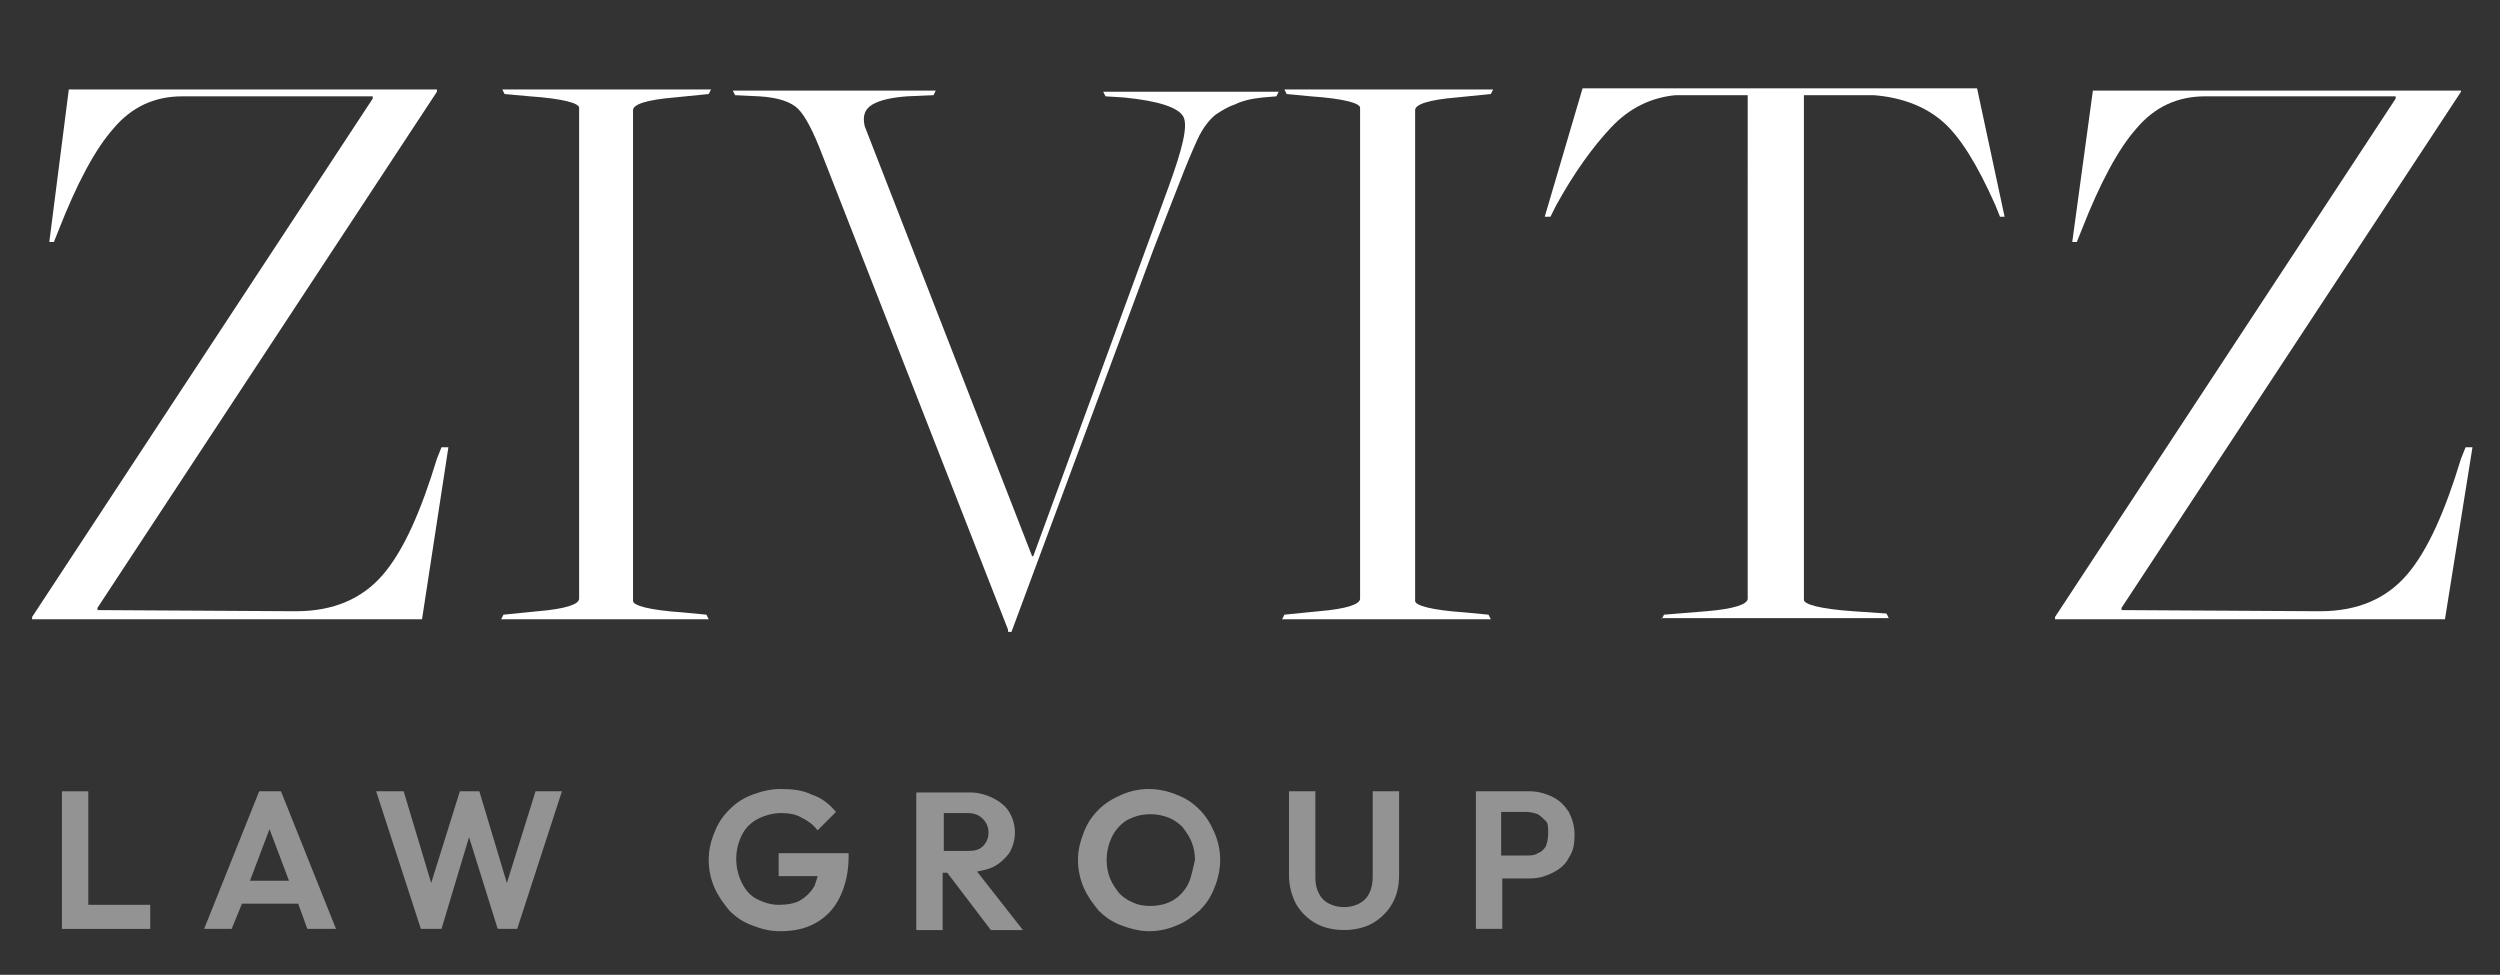
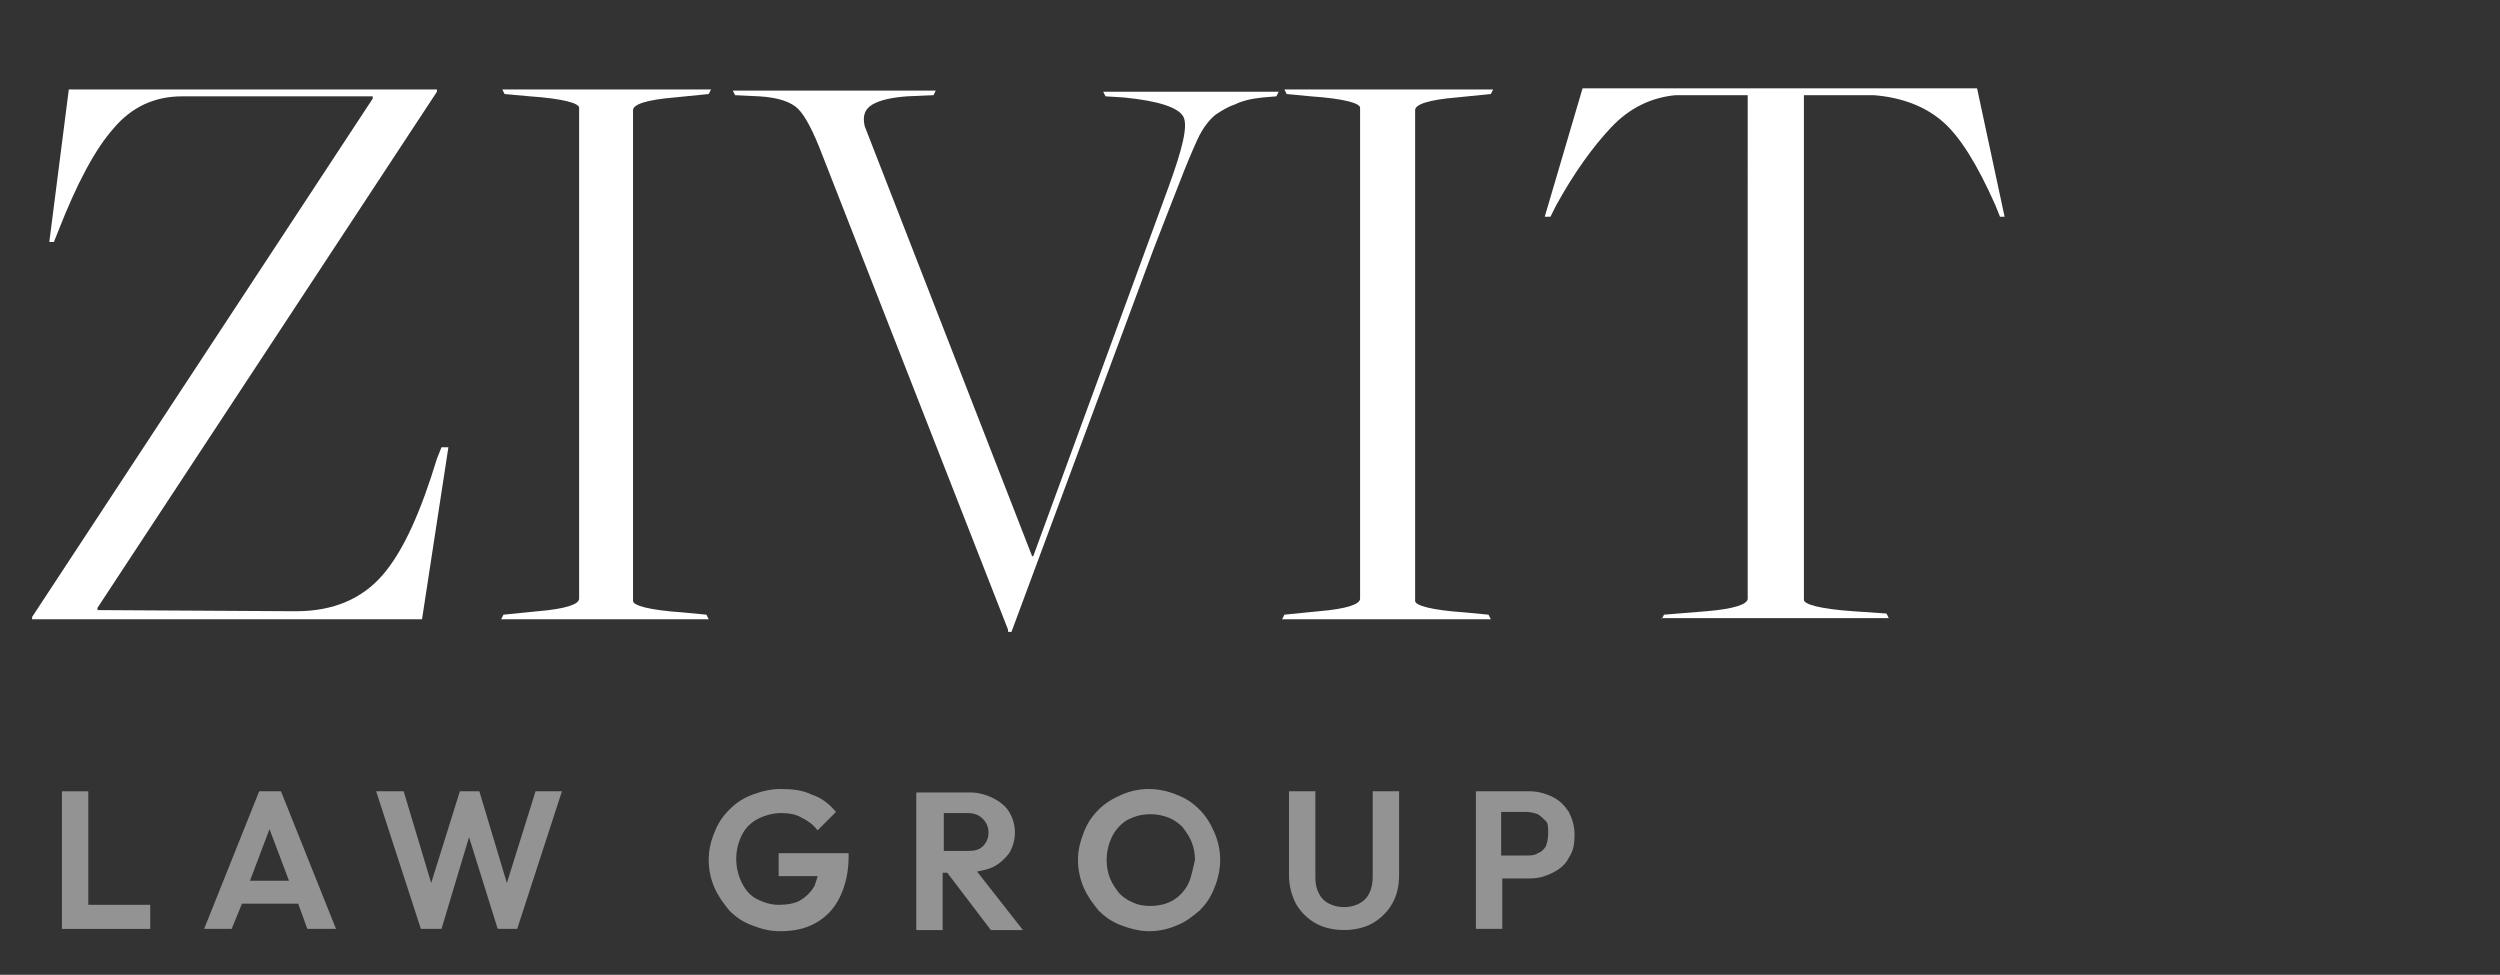
<svg xmlns="http://www.w3.org/2000/svg" version="1.1" id="Layer_1" x="0px" y="0px" viewBox="0 0 218 85" style="enable-background:new 0 0 218 85;" xml:space="preserve">
  <rect x="0" y="0" width="218" height="85" fill="#333333" stroke="none" />
  <style type="text/css">
	.st0{enable-background:new    ;}
	.st1{fill:#FFFFFF;}
	.st2{fill:#939393;}
</style>
  <g id="Group_462" transform="translate(-47 -31)">
    <g class="st0">
      <path class="st1" d="M49.8,85v-0.2l29.7-45.2v-0.2H62.9c-2.4,0-4.4,0.9-6,2.8c-1.6,1.8-3.2,4.8-4.8,8.9l-0.4,1h-0.4L53,38.8h32.1    V39L55.5,84v0.2l17.3,0.1c3.3,0,5.8-1.1,7.6-3.2c1.8-2.1,3.3-5.5,4.7-10.1l0.4-1h0.6L83.8,85H49.8z" />
      <path class="st1" d="M90.7,85l0.2-0.4l3-0.3c2.4-0.2,3.6-0.6,3.6-1.1V40.4c0-0.4-1.4-0.8-4.3-1L91,39.2l-0.2-0.4H109l-0.2,0.4    l-3,0.3c-2.4,0.2-3.6,0.6-3.6,1.1v42.8c0,0.4,1.4,0.8,4.3,1l2.1,0.2l0.2,0.4H90.7z" />
      <path class="st1" d="M134.9,85.9l-16.2-41.4c-0.8-2.1-1.5-3.4-2.1-4c-0.6-0.6-1.7-1-3.4-1.1l-2.1-0.1l-0.2-0.4h17.7l-0.2,0.4    l-2.3,0.1c-1.3,0.1-2.3,0.3-3,0.7c-0.7,0.4-0.9,1-0.7,1.9l14.6,37.5h0.1l11.8-32.2c1.2-3.3,1.7-5.3,1.3-6.1    c-0.4-0.8-2.1-1.4-5.2-1.7l-1.6-0.1l-0.2-0.4h15.3l-0.2,0.4l-1.2,0.1c-1,0.1-1.8,0.3-2.4,0.6c-0.6,0.2-1.1,0.5-1.7,0.9    c-0.5,0.4-1.1,1.1-1.6,2.2c-0.5,1.1-1,2.3-1.5,3.6c-0.5,1.3-1.3,3.3-2.3,5.9l-12.4,33.4H134.9z" />
      <path class="st1" d="M158.8,85l0.2-0.4l3-0.3c2.4-0.2,3.6-0.6,3.6-1.1V40.4c0-0.4-1.4-0.8-4.3-1l-2.1-0.2l-0.2-0.4h18.2l-0.2,0.4    l-3,0.3c-2.4,0.2-3.6,0.6-3.6,1.1v42.8c0,0.4,1.4,0.8,4.3,1l2.1,0.2l0.2,0.4H158.8z" />
      <path class="st1" d="M191.9,85l0.2-0.4l3.7-0.3c2.4-0.2,3.6-0.6,3.6-1.1V39.3h-6.3c-2.1,0.2-4,1.1-5.6,2.8    c-1.6,1.7-3.2,3.9-4.8,6.8l-0.5,1h-0.5l3.3-11.2h34.4l2.4,11.2h-0.4l-0.4-1c-1.6-3.6-3.1-6-4.6-7.3c-1.5-1.3-3.5-2.1-6-2.3h-6.1    v44c0,0.4,1.4,0.8,4.3,1l2.9,0.2l0.2,0.4H191.9z" />
-       <path class="st1" d="M226.2,85v-0.2l29.7-45.2v-0.2h-16.6c-2.4,0-4.4,0.9-6,2.8c-1.6,1.8-3.2,4.8-4.8,8.9l-0.4,1h-0.4l1.8-13.2    h32.1V39L232,84v0.2l17.3,0.1c3.3,0,5.8-1.1,7.6-3.2c1.8-2.1,3.3-5.5,4.7-10.1l0.4-1h0.6L260.2,85H226.2z" />
    </g>
    <g>
      <polygon class="st2" points="54.7,100 52.4,100 52.4,112 54.1,112 54.7,112 60.1,112 60.1,109.9 54.7,109.9   " />
      <path class="st2" d="M69.6,100l-4.8,12h2.4l0.9-2.2H73l0.8,2.2h2.5l-4.8-12H69.6z M68.8,107.8l1.7-4.5l1.7,4.5H68.8z" />
      <polygon class="st2" points="91.2,108 88.8,100 87.1,100 84.6,108 82.2,100 79.8,100 83.7,112 85.5,112 87.9,104 90.4,112     92.1,112 96,100 93.7,100   " />
      <path class="st2" d="M114.7,107.4l3.6,0c-0.1,0.3-0.2,0.7-0.3,0.9c-0.3,0.5-0.7,0.9-1.2,1.2c-0.5,0.3-1.2,0.4-1.9,0.4    c-0.7,0-1.3-0.2-1.9-0.5s-1-0.8-1.3-1.4s-0.5-1.3-0.5-2.1c0-0.8,0.2-1.5,0.5-2.1s0.8-1.1,1.4-1.4c0.6-0.3,1.3-0.5,2-0.5    c0.7,0,1.3,0.1,1.8,0.4c0.6,0.3,1,0.6,1.4,1.1l1.6-1.6c-0.6-0.7-1.2-1.2-2.1-1.5c-0.8-0.4-1.7-0.5-2.7-0.5c-0.9,0-1.7,0.2-2.5,0.5    s-1.4,0.7-2,1.3c-0.6,0.6-1,1.2-1.3,2c-0.3,0.7-0.5,1.5-0.5,2.4s0.2,1.7,0.5,2.4s0.8,1.4,1.3,2c0.6,0.6,1.2,1,2,1.3    s1.5,0.5,2.4,0.5c1.2,0,2.2-0.2,3.1-0.7c0.9-0.5,1.6-1.2,2.1-2.2c0.5-1,0.8-2.2,0.8-3.6v-0.3h-6.1V107.4z" />
      <path class="st2" d="M133.6,106.6c0.6-0.3,1-0.7,1.4-1.2c0.3-0.5,0.5-1.1,0.5-1.8c0-0.7-0.2-1.3-0.5-1.8c-0.3-0.5-0.8-0.9-1.4-1.2    c-0.6-0.3-1.3-0.5-2-0.5h-2.4h-0.6h-1.7v12h2.3v-5h0.4l3.8,5h2.8l-4-5.1C132.7,106.9,133.2,106.8,133.6,106.6z M129.2,101.9h2.2    c0.6,0,1,0.2,1.3,0.5c0.3,0.3,0.5,0.7,0.5,1.2c0,0.5-0.2,0.9-0.5,1.2c-0.3,0.3-0.7,0.4-1.3,0.4h-2.1V101.9z" />
      <path class="st2" d="M151.6,101.6c-0.6-0.6-1.2-1-2-1.3c-0.7-0.3-1.6-0.5-2.4-0.5c-0.9,0-1.7,0.2-2.4,0.5c-0.7,0.3-1.4,0.7-2,1.3    c-0.6,0.6-1,1.2-1.3,2s-0.5,1.5-0.5,2.4s0.2,1.7,0.5,2.4s0.8,1.4,1.3,2c0.6,0.6,1.2,1,2,1.3c0.8,0.3,1.6,0.5,2.4,0.5    c0.9,0,1.7-0.2,2.4-0.5c0.8-0.3,1.4-0.8,2-1.3c0.6-0.6,1-1.2,1.3-2c0.3-0.7,0.5-1.6,0.5-2.4c0-0.9-0.2-1.7-0.5-2.4    C152.6,102.9,152.2,102.2,151.6,101.6z M150.6,108.1c-0.3,0.6-0.8,1.1-1.3,1.4s-1.2,0.5-2,0.5c-0.6,0-1.1-0.1-1.5-0.3    c-0.5-0.2-0.9-0.5-1.2-0.8c-0.3-0.4-0.6-0.8-0.8-1.3c-0.2-0.5-0.3-1-0.3-1.6c0-0.8,0.2-1.5,0.5-2.1c0.3-0.6,0.8-1.1,1.3-1.4    c0.6-0.3,1.2-0.5,2-0.5c0.6,0,1.1,0.1,1.6,0.3c0.5,0.2,0.9,0.5,1.2,0.8c0.3,0.4,0.6,0.8,0.8,1.3s0.3,1,0.3,1.6    C151,106.8,150.9,107.5,150.6,108.1z" />
      <path class="st2" d="M166.7,107.5c0,0.5-0.1,1-0.3,1.4c-0.2,0.4-0.5,0.7-0.9,0.9s-0.8,0.3-1.3,0.3c-0.5,0-0.9-0.1-1.3-0.3    s-0.7-0.5-0.9-0.9c-0.2-0.4-0.3-0.8-0.3-1.4V100h-2.3v7.3c0,0.9,0.2,1.7,0.6,2.5c0.4,0.7,1,1.3,1.7,1.7c0.7,0.4,1.6,0.6,2.5,0.6    c0.9,0,1.8-0.2,2.5-0.6c0.7-0.4,1.3-1,1.7-1.7s0.6-1.5,0.6-2.5V100h-2.3V107.5z" />
      <path class="st2" d="M183.8,101.8c-0.4-0.6-0.8-1-1.4-1.3c-0.6-0.3-1.3-0.5-2-0.5h-2.4h-0.6h-1.7v12h2.3v-4.4h2.4    c0.8,0,1.4-0.2,2-0.5s1.1-0.7,1.4-1.3c0.4-0.6,0.5-1.2,0.5-2C184.3,103,184.1,102.4,183.8,101.8z M181.8,104.8    c-0.2,0.3-0.4,0.5-0.7,0.6c-0.3,0.2-0.6,0.2-1,0.2h-2.2v-3.8h2.2c0.4,0,0.7,0.1,1,0.2c0.3,0.2,0.5,0.4,0.7,0.6s0.2,0.6,0.2,1    C182,104.2,181.9,104.5,181.8,104.8z" />
    </g>
  </g>
</svg>